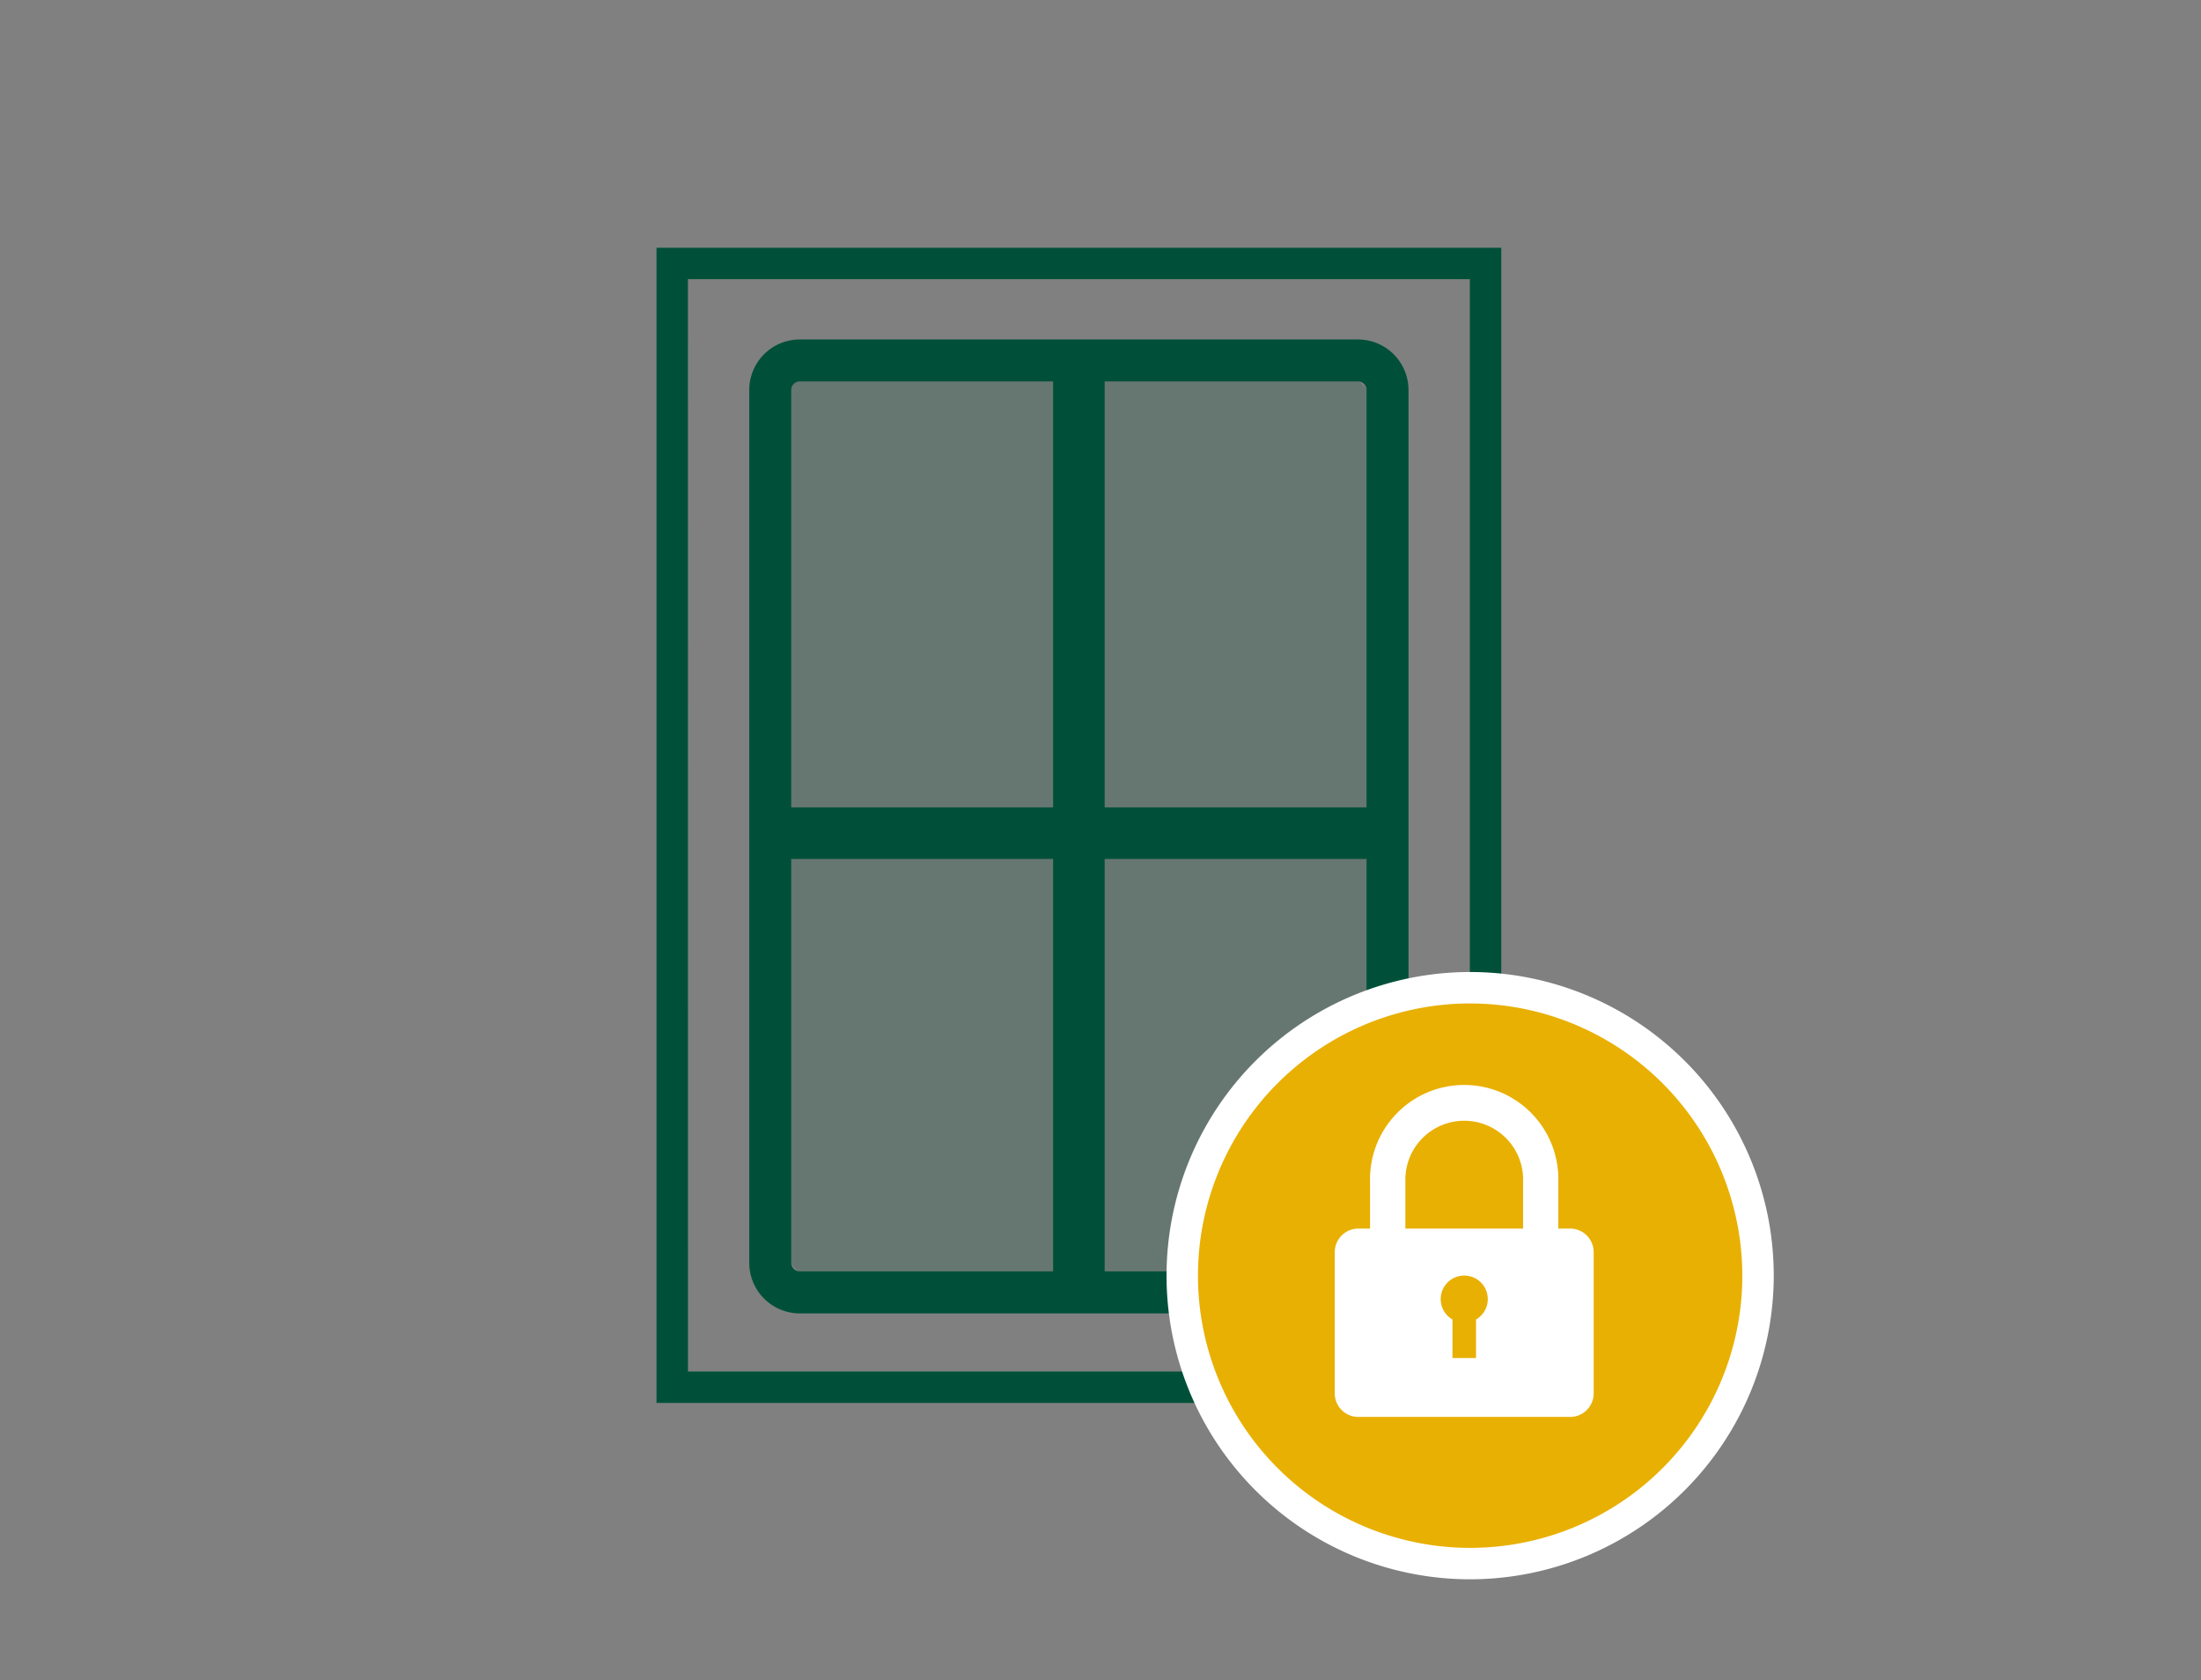
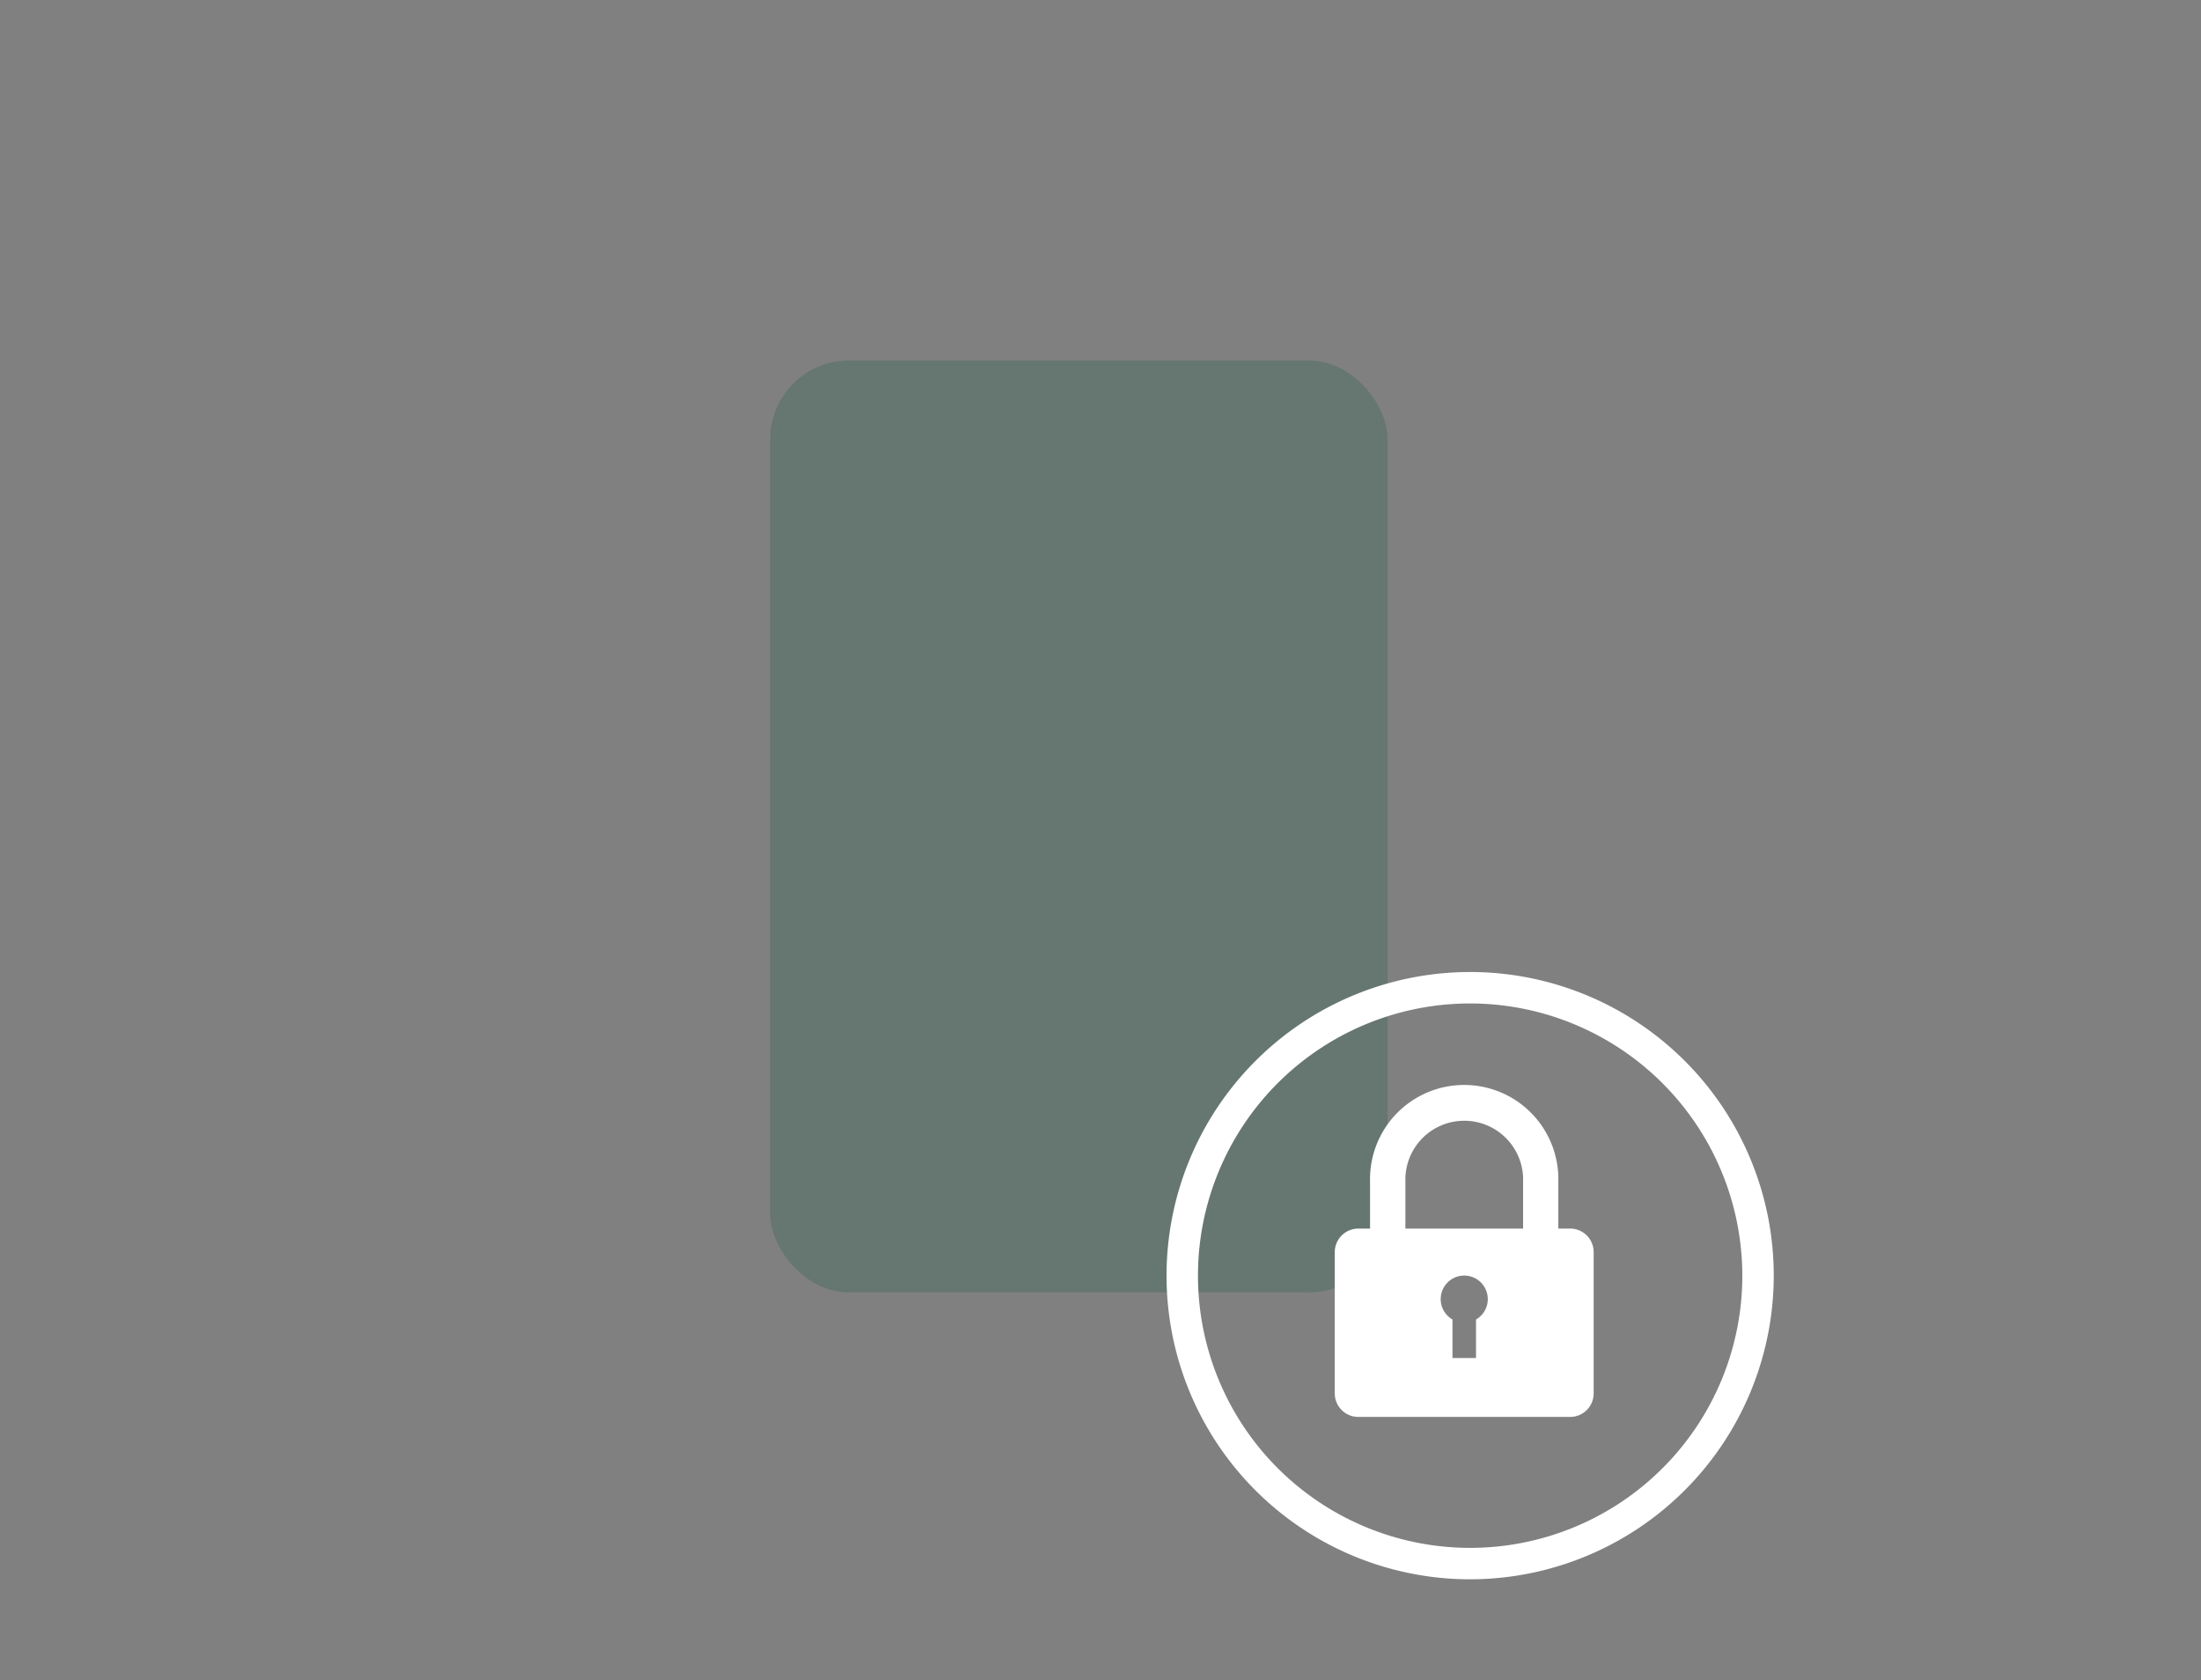
<svg xmlns="http://www.w3.org/2000/svg" id="Ebene_1" data-name="Ebene 1" width="359.94" height="274.72" viewBox="0 0 359.94 274.72">
  <rect x="0" y="0" width="359.94" height="274.72" fill="#808080" stroke="none" />
  <title>_FENSTER_Aroundhome_Product_Icons</title>
  <rect x="125.96" y="58.94" width="100.95" height="152.39" rx="12.88" style="fill:#005039;opacity:0.2" />
-   <path d="M245.51,229.4H107.36V40.51H245.51Zm-133-5.14H240.37V45.65H112.5Z" style="fill:#005039" />
-   <path d="M222.08,214.76H130.79a8.27,8.27,0,0,1-8.26-8.27V63.77a8.26,8.26,0,0,1,8.26-8.26h91.29a8.27,8.27,0,0,1,8.26,8.26V206.49A8.28,8.28,0,0,1,222.08,214.76ZM130.79,62.37a1.4,1.4,0,0,0-1.4,1.4V206.49a1.4,1.4,0,0,0,1.4,1.4h91.29a1.4,1.4,0,0,0,1.4-1.4V63.77a1.4,1.4,0,0,0-1.4-1.4Z" style="fill:#005039" />
-   <rect x="172.22" y="61.14" width="8.43" height="150.18" style="fill:#005039" />
-   <rect x="172.22" y="84.2" width="8.43" height="104.07" transform="translate(40.2 312.67) rotate(-90)" style="fill:#005039" />
-   <circle cx="240.42" cy="208.59" r="47.08" style="fill:#e8b003" />
  <path d="M240.42,258.24a49.65,49.65,0,1,1,49.65-49.65A49.7,49.7,0,0,1,240.42,258.24Zm0-94.16a44.51,44.51,0,1,0,44.51,44.51A44.56,44.56,0,0,0,240.42,164.08Z" style="fill:#fff" />
  <g id="locked">
    <g id="_381-locked.png" data-name="381-locked.png">
      <path d="M256.77,200.89h-1.93V193.2h0a15.4,15.4,0,1,0-30.79,0h0v7.69h-1.92a3.86,3.86,0,0,0-3.85,3.85v23.1a3.85,3.85,0,0,0,3.85,3.85h34.64a3.85,3.85,0,0,0,3.85-3.85v-23.1A3.85,3.85,0,0,0,256.77,200.89Zm-15.39,14.87v6.3h-3.85v-6.3a3.85,3.85,0,1,1,3.85,0Zm7.7-22.56v7.69H229.83V193.2h0a9.63,9.63,0,1,1,19.25,0Z" style="fill:#fff" />
    </g>
  </g>
</svg>